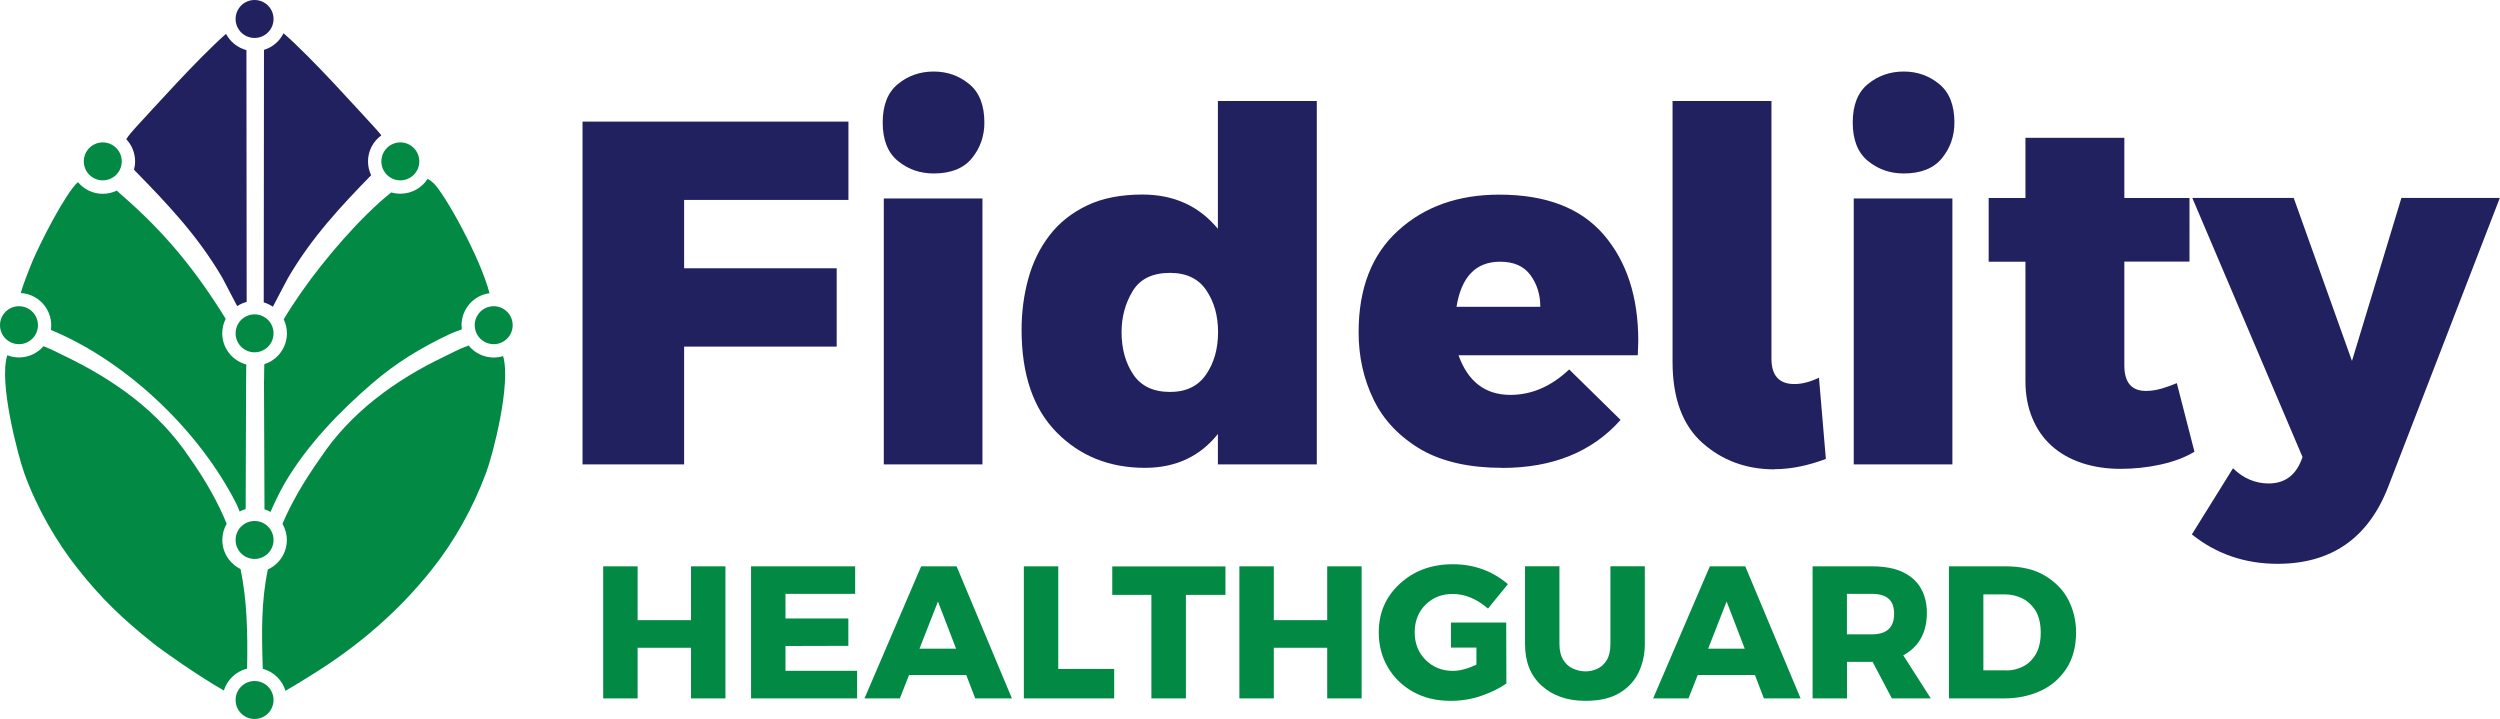
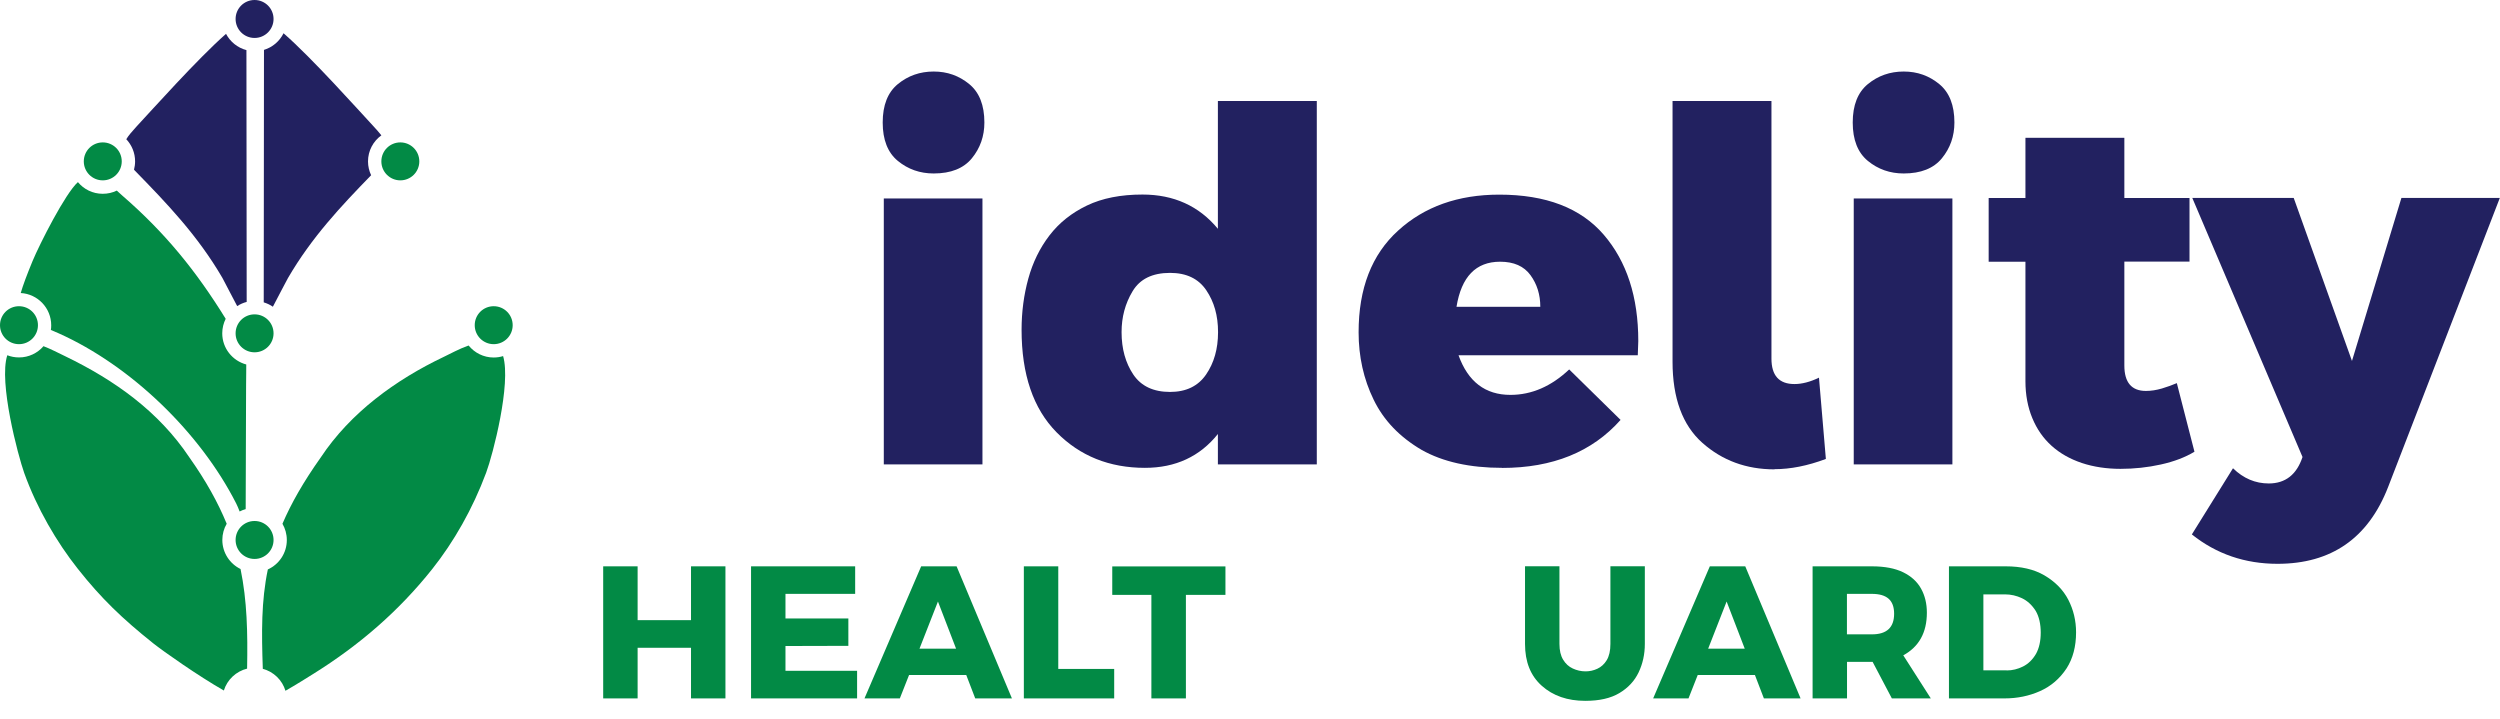
<svg xmlns="http://www.w3.org/2000/svg" id="Layer_1" data-name="Layer 1" viewBox="0 0 297.75 85.64">
  <defs>
    <style>      .cls-1, .cls-2 {        fill: #028a45;      }      .cls-1, .cls-3 {        fill-rule: evenodd;      }      .cls-4, .cls-3 {        fill: #222160;      }    </style>
  </defs>
  <g>
    <g>
-       <path class="cls-4" d="M81.48,55.31h-12.1V14.48h31.67v9.33h-19.57v8.14h18.17v9.33h-18.17v14.03Z" />
      <path class="cls-4" d="M111.2,20.66c-1.63,0-3.05-.5-4.26-1.49-1.21-.99-1.81-2.52-1.81-4.58s.6-3.59,1.81-4.58c1.21-.99,2.63-1.49,4.26-1.49s3.02.5,4.23,1.49c1.21.99,1.81,2.52,1.81,4.58,0,1.63-.5,3.05-1.49,4.26s-2.51,1.81-4.55,1.81ZM117.01,55.31h-11.75v-31.67h11.75v31.67Z" />
      <path class="cls-4" d="M136.37,55.72c-4.24,0-7.75-1.41-10.53-4.23-2.78-2.82-4.17-6.89-4.17-12.22,0-2.12.27-4.15.8-6.08.53-1.93,1.37-3.65,2.52-5.15,1.15-1.5,2.63-2.68,4.46-3.56s4.04-1.31,6.62-1.31c3.73,0,6.73,1.36,8.98,4.08v-15.22h11.78v43.28h-11.78v-3.62c-2.14,2.68-5.04,4.03-8.69,4.03ZM139.35,46.68c1.91,0,3.34-.69,4.29-2.07.95-1.38,1.43-3.06,1.43-5.05s-.47-3.61-1.4-4.99c-.93-1.38-2.37-2.07-4.32-2.07-2.1,0-3.59.73-4.46,2.19-.88,1.46-1.31,3.08-1.31,4.87,0,1.98.47,3.67,1.4,5.05.93,1.38,2.39,2.07,4.38,2.07Z" />
      <path class="cls-4" d="M178.9,55.72c-3.85,0-7.04-.71-9.57-2.13-2.63-1.54-4.54-3.53-5.73-5.99-1.2-2.46-1.79-5.14-1.79-8.03,0-5.21,1.56-9.25,4.7-12.1,3.13-2.86,7.15-4.29,12.05-4.29,5.56,0,9.71,1.59,12.45,4.78,2.74,3.19,4.11,7.41,4.11,12.66l-.06,1.69h-21.35c1.13,3.15,3.19,4.72,6.18,4.72,2.53,0,4.86-1.01,7-3.03l6.12,6.01c-3.38,3.81-8.09,5.72-14.12,5.72ZM183.45,36.53c0-1.44-.39-2.69-1.17-3.76-.78-1.07-1.98-1.6-3.62-1.6-2.88,0-4.61,1.79-5.19,5.37h9.98Z" />
      <path class="cls-4" d="M211.33,55.9c-3.34,0-6.2-1.05-8.57-3.15-2.37-2.1-3.56-5.33-3.56-9.68V12.03h11.78v30.68c0,2.02.91,3.03,2.74,3.03.89,0,1.87-.25,2.92-.76l.82,9.68c-2.18.82-4.22,1.22-6.12,1.22Z" />
      <path class="cls-4" d="M226.73,20.66c-1.63,0-3.05-.5-4.26-1.49-1.21-.99-1.81-2.52-1.81-4.58s.6-3.59,1.81-4.58c1.21-.99,2.63-1.49,4.26-1.49s3.02.5,4.23,1.49c1.21.99,1.81,2.52,1.81,4.58,0,1.63-.5,3.05-1.49,4.26s-2.51,1.81-4.55,1.81ZM232.53,55.31h-11.75v-31.67h11.75v31.67Z" />
      <path class="cls-4" d="M236.85,31.16v-7.58h4.38v-7.17h11.78v7.17h7.76v7.58h-7.76v12.37c0,2.02.86,3.03,2.57,3.03.62,0,1.25-.1,1.9-.29s1.23-.41,1.78-.64l2.1,8.17c-1.09.66-2.42,1.17-4,1.52-1.57.35-3.18.52-4.81.52s-3.21-.23-4.61-.7c-1.4-.47-2.6-1.15-3.59-2.04-.99-.89-1.76-1.99-2.3-3.3-.54-1.3-.82-2.77-.82-4.4v-14.23h-4.38Z" />
      <path class="cls-4" d="M271.26,67.15c-3.89,0-7.29-1.17-10.21-3.5l4.9-7.88c1.24,1.21,2.66,1.81,4.26,1.81,1.98,0,3.32-1.05,4.02-3.15l-13.13-30.86h12.08l6.94,19.42,5.89-19.42h11.72l-13.3,34.42c-2.37,6.11-6.77,9.16-13.18,9.16Z" />
    </g>
    <g>
      <path class="cls-2" d="M86.4,83.18h-4.1v-6.03h-6.36v6.03h-4.1v-15.73h4.1v6.41h6.36v-6.41h4.1v15.73Z" />
      <path class="cls-2" d="M102.08,83.18h-12.63v-15.73h12.4v3.28h-8.3v2.93h7.49v3.26l-7.49.02v2.95h8.53v3.28Z" />
      <path class="cls-2" d="M120.53,83.18h-4.38l-1.07-2.79h-6.81l-1.1,2.79h-4.21l6.75-15.73h4.22l6.59,15.73ZM113.87,77.26l-2.16-5.62-2.2,5.62h4.36Z" />
      <path class="cls-2" d="M132.7,83.18h-10.76v-15.73h4.1v12.22h6.66v3.5Z" />
      <path class="cls-2" d="M141.24,83.18h-4.11v-12.33h-4.66v-3.39h13.48v3.39h-4.71v12.33Z" />
-       <path class="cls-2" d="M162.17,83.18h-4.1v-6.03h-6.36v6.03h-4.1v-15.73h4.1v6.41h6.36v-6.41h4.1v15.73Z" />
-       <path class="cls-2" d="M172.76,83.47c-1.7,0-3.19-.36-4.47-1.08s-2.28-1.69-3-2.92c-.72-1.23-1.08-2.61-1.08-4.16,0-2.33.84-4.26,2.52-5.8,1.68-1.54,3.78-2.31,6.3-2.31s4.69.79,6.56,2.37l-2.37,2.91c-1.35-1.16-2.75-1.74-4.21-1.74-1.3,0-2.37.43-3.23,1.28-.86.85-1.29,1.95-1.29,3.29s.44,2.44,1.31,3.3,1.96,1.29,3.25,1.29c.81,0,1.74-.25,2.79-.74v-2.03h-3.03v-2.99h6.58l.02,7.27c-.84.58-1.83,1.06-2.98,1.46-1.15.4-2.37.6-3.67.6Z" />
      <path class="cls-2" d="M188.8,83.47c-2.11,0-3.84-.6-5.17-1.79-1.34-1.19-2-2.85-2-4.99v-9.25h4.1v9.25c0,.78.15,1.41.44,1.88.29.48.67.83,1.15,1.05.47.22.98.34,1.52.34.48,0,.95-.1,1.4-.31.46-.21.83-.55,1.12-1.02.29-.48.44-1.12.44-1.94v-9.25h4.1v9.25c0,1.23-.25,2.36-.74,3.39-.49,1.03-1.26,1.85-2.3,2.47s-2.39.92-4.05.92Z" />
      <path class="cls-2" d="M214.46,83.18h-4.38l-1.07-2.79h-6.81l-1.1,2.79h-4.21l6.75-15.73h4.22l6.59,15.73ZM207.8,77.26l-2.16-5.62-2.2,5.62h4.36Z" />
      <path class="cls-2" d="M229.96,83.18h-4.64l-2.29-4.35h-3.05v4.35h-4.1v-15.73h7.07c1.52,0,2.76.24,3.72.71s1.67,1.12,2.13,1.95.69,1.78.69,2.86c0,2.37-.94,4.06-2.81,5.08l3.28,5.13ZM222.96,75.55c1.75,0,2.63-.82,2.63-2.45s-.88-2.36-2.63-2.37h-2.99v4.82h2.99Z" />
      <path class="cls-2" d="M238.74,83.18h-6.62v-15.73h6.77c1.81,0,3.34.35,4.57,1.06,1.3.76,2.26,1.73,2.88,2.93.61,1.19.92,2.48.92,3.87,0,1.69-.38,3.12-1.13,4.29-.81,1.23-1.86,2.13-3.16,2.71-1.3.58-2.71.87-4.23.87ZM239,79.85c.67,0,1.32-.16,1.94-.47.62-.31,1.14-.81,1.55-1.51.37-.67.56-1.51.56-2.53s-.2-1.9-.59-2.57c-.44-.7-.99-1.21-1.64-1.52s-1.33-.46-2.02-.46h-2.58v9.05h2.78Z" />
    </g>
  </g>
  <g>
    <path class="cls-1" d="M30.32,37.44c1.25,0,2.26,1.01,2.26,2.26s-1.01,2.26-2.26,2.26-2.26-1.01-2.26-2.26,1.01-2.26,2.26-2.26" />
    <path class="cls-1" d="M30.32,62.05c1.25,0,2.26,1.01,2.26,2.26s-1.01,2.26-2.26,2.26-2.26-1.01-2.26-2.26,1.01-2.26,2.26-2.26" />
    <path class="cls-3" d="M30.32,0c1.25,0,2.26,1.01,2.26,2.26s-1.01,2.26-2.26,2.26-2.26-1.01-2.26-2.26,1.01-2.26,2.26-2.26" />
    <path class="cls-1" d="M47.68,16.96c1.25,0,2.26,1.01,2.26,2.26s-1.01,2.26-2.26,2.26-2.26-1.01-2.26-2.26,1.01-2.26,2.26-2.26" />
    <path class="cls-1" d="M58.8,36.47c1.25,0,2.26,1.01,2.26,2.26s-1.01,2.26-2.26,2.26-2.26-1.01-2.26-2.26,1.01-2.26,2.26-2.26" />
    <path class="cls-1" d="M12.24,16.96c1.25,0,2.26,1.01,2.26,2.26s-1.01,2.26-2.26,2.26-2.26-1.01-2.26-2.26,1.01-2.26,2.26-2.26" />
    <path class="cls-1" d="M2.26,36.47c1.25,0,2.26,1.01,2.26,2.26s-1.01,2.26-2.26,2.26-2.26-1.01-2.26-2.26,1.01-2.26,2.26-2.26" />
-     <path class="cls-1" d="M30.32,81.11c1.25,0,2.26,1.01,2.26,2.26s-1.01,2.26-2.26,2.26-2.26-1.01-2.26-2.26,1.01-2.26,2.26-2.26" />
    <path class="cls-1" d="M29.43,79.63c.08-4.29,0-8.08-.78-11.86-1.28-.62-2.17-1.94-2.17-3.46,0-.7.19-1.37.52-1.93-1.03-2.51-2.46-5.1-4.45-7.91-3.65-5.47-8.9-9.2-14.8-12.05-.81-.39-1.69-.85-2.57-1.19-.7.82-1.75,1.34-2.91,1.34-.5,0-.97-.09-1.4-.26-1.05,3.21,1.28,11.95,2.01,14.01,1.51,4.21,3.87,8.25,6.4,11.44,2.78,3.51,5.25,5.89,8.97,8.86,1.18.94,5.37,3.89,8.41,5.62.4-1.29,1.46-2.29,2.78-2.61" />
    <path class="cls-1" d="M34,82.27c1.3-.74,2.64-1.59,3.33-2.02,5.49-3.43,10.17-7.47,14.16-12.49,2.55-3.21,4.81-7.16,6.41-11.46.82-2.2,2.99-10.59,2.02-13.89-.35.11-.73.17-1.12.17-1.21,0-2.28-.56-2.99-1.43-1.14.4-2.23,1.01-2.93,1.34-5.78,2.75-11.15,6.67-14.67,11.98-2.06,2.9-3.53,5.48-4.57,7.91.33.57.52,1.23.52,1.94,0,1.56-.93,2.9-2.26,3.5-.79,3.78-.75,7.48-.6,11.84,1.29.34,2.32,1.34,2.7,2.62Z" />
-     <path class="cls-1" d="M31.44,45.32l.06,15.34c.25.08.49.19.72.31.42-.97.99-2.21,1.66-3.37,2.66-4.56,6.57-8.61,10.52-12,2.7-2.32,5.63-4.14,9.14-5.8.42-.2.93-.38,1.46-.57-.02-.16-.03-.33-.03-.5,0-1.95,1.45-3.56,3.33-3.81-1.07-4.18-5.33-11.86-6.68-13.12-.23-.22-.46-.38-.69-.5-.68,1.06-1.88,1.77-3.24,1.77-.37,0-.74-.05-1.08-.15h-.02c-3.63,2.9-7.93,7.91-10.68,11.85-.74,1.06-1.43,2.11-2.12,3.26.24.5.38,1.07.38,1.67,0,1.72-1.13,3.18-2.69,3.67-.02.49-.02,1.11-.03,1.95Z" />
    <path class="cls-1" d="M29.26,60.62l.05-14.76c0-1.13.03-1.87.02-2.45-1.64-.44-2.86-1.93-2.86-3.71,0-.62.15-1.21.41-1.73-3.5-5.67-7.21-10.26-12.33-14.69-.19-.16-.4-.37-.64-.58-.51.25-1.07.38-1.68.38-1.19,0-2.25-.54-2.95-1.39-1.49,1.32-4.54,7.33-5.41,9.42-.67,1.63-1.13,2.85-1.4,3.79,2.02.11,3.63,1.79,3.63,3.84,0,.19-.01.37-.04.56.29.12.59.24.91.39,8.65,3.87,16.88,11.85,21.16,20.27.14.28.28.61.41.96.22-.12.46-.21.71-.28Z" />
    <path class="cls-3" d="M28.25,36.46c-.69-1.28-1.47-2.84-1.76-3.36-2.95-5.06-6.62-8.88-10.42-12.77l-.11-.12c.08-.32.13-.65.13-.99,0-1.02-.4-1.95-1.05-2.64.28-.46.7-.94,1.22-1.51,1.85-1.98,7.25-8.04,10.66-11.04.5.95,1.37,1.66,2.43,1.94l.03,29.99c-.4.1-.78.27-1.12.49Z" />
    <path class="cls-3" d="M32.5,36.53c.69-1.29,1.5-2.9,1.8-3.42,2.81-4.83,6.29-8.53,9.9-12.24-.23-.5-.37-1.05-.37-1.64,0-1.28.62-2.41,1.59-3.11-.25-.32-.55-.66-.9-1.04-1.86-2-7.35-8.16-10.75-11.12-.47.95-1.31,1.67-2.33,1.98l-.03,30.07c.39.12.76.29,1.09.52Z" />
  </g>
</svg>